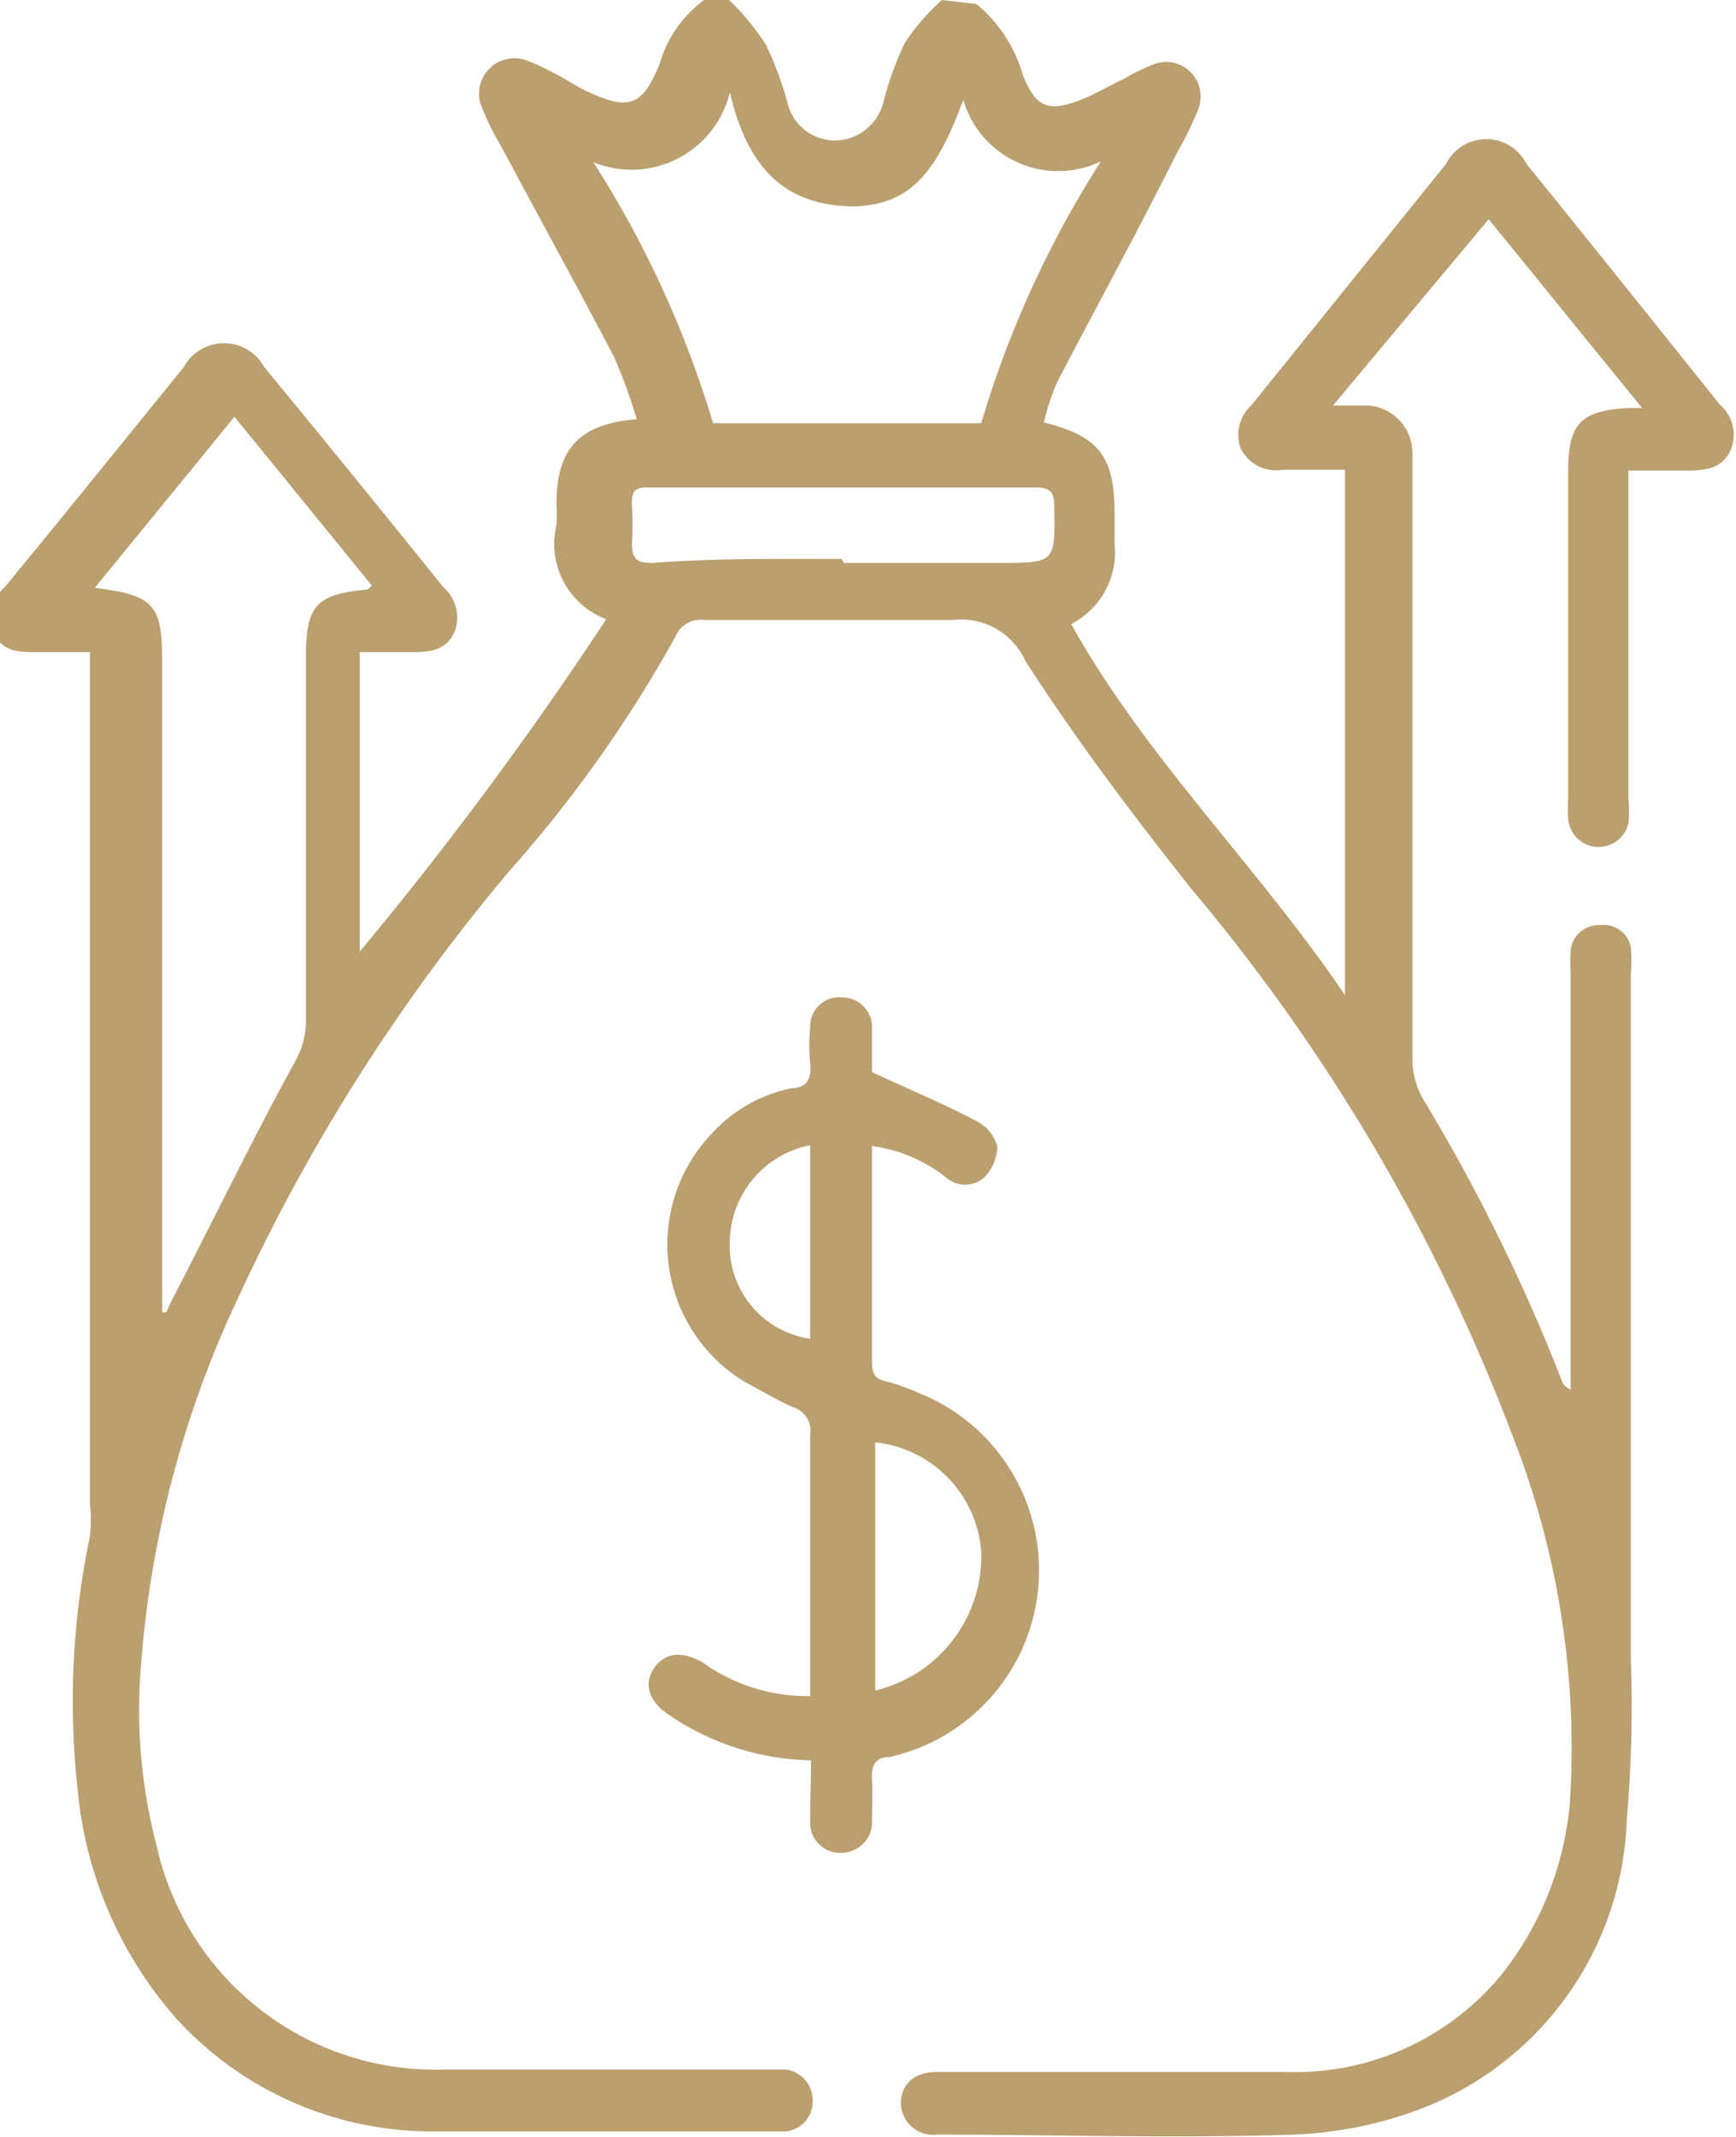
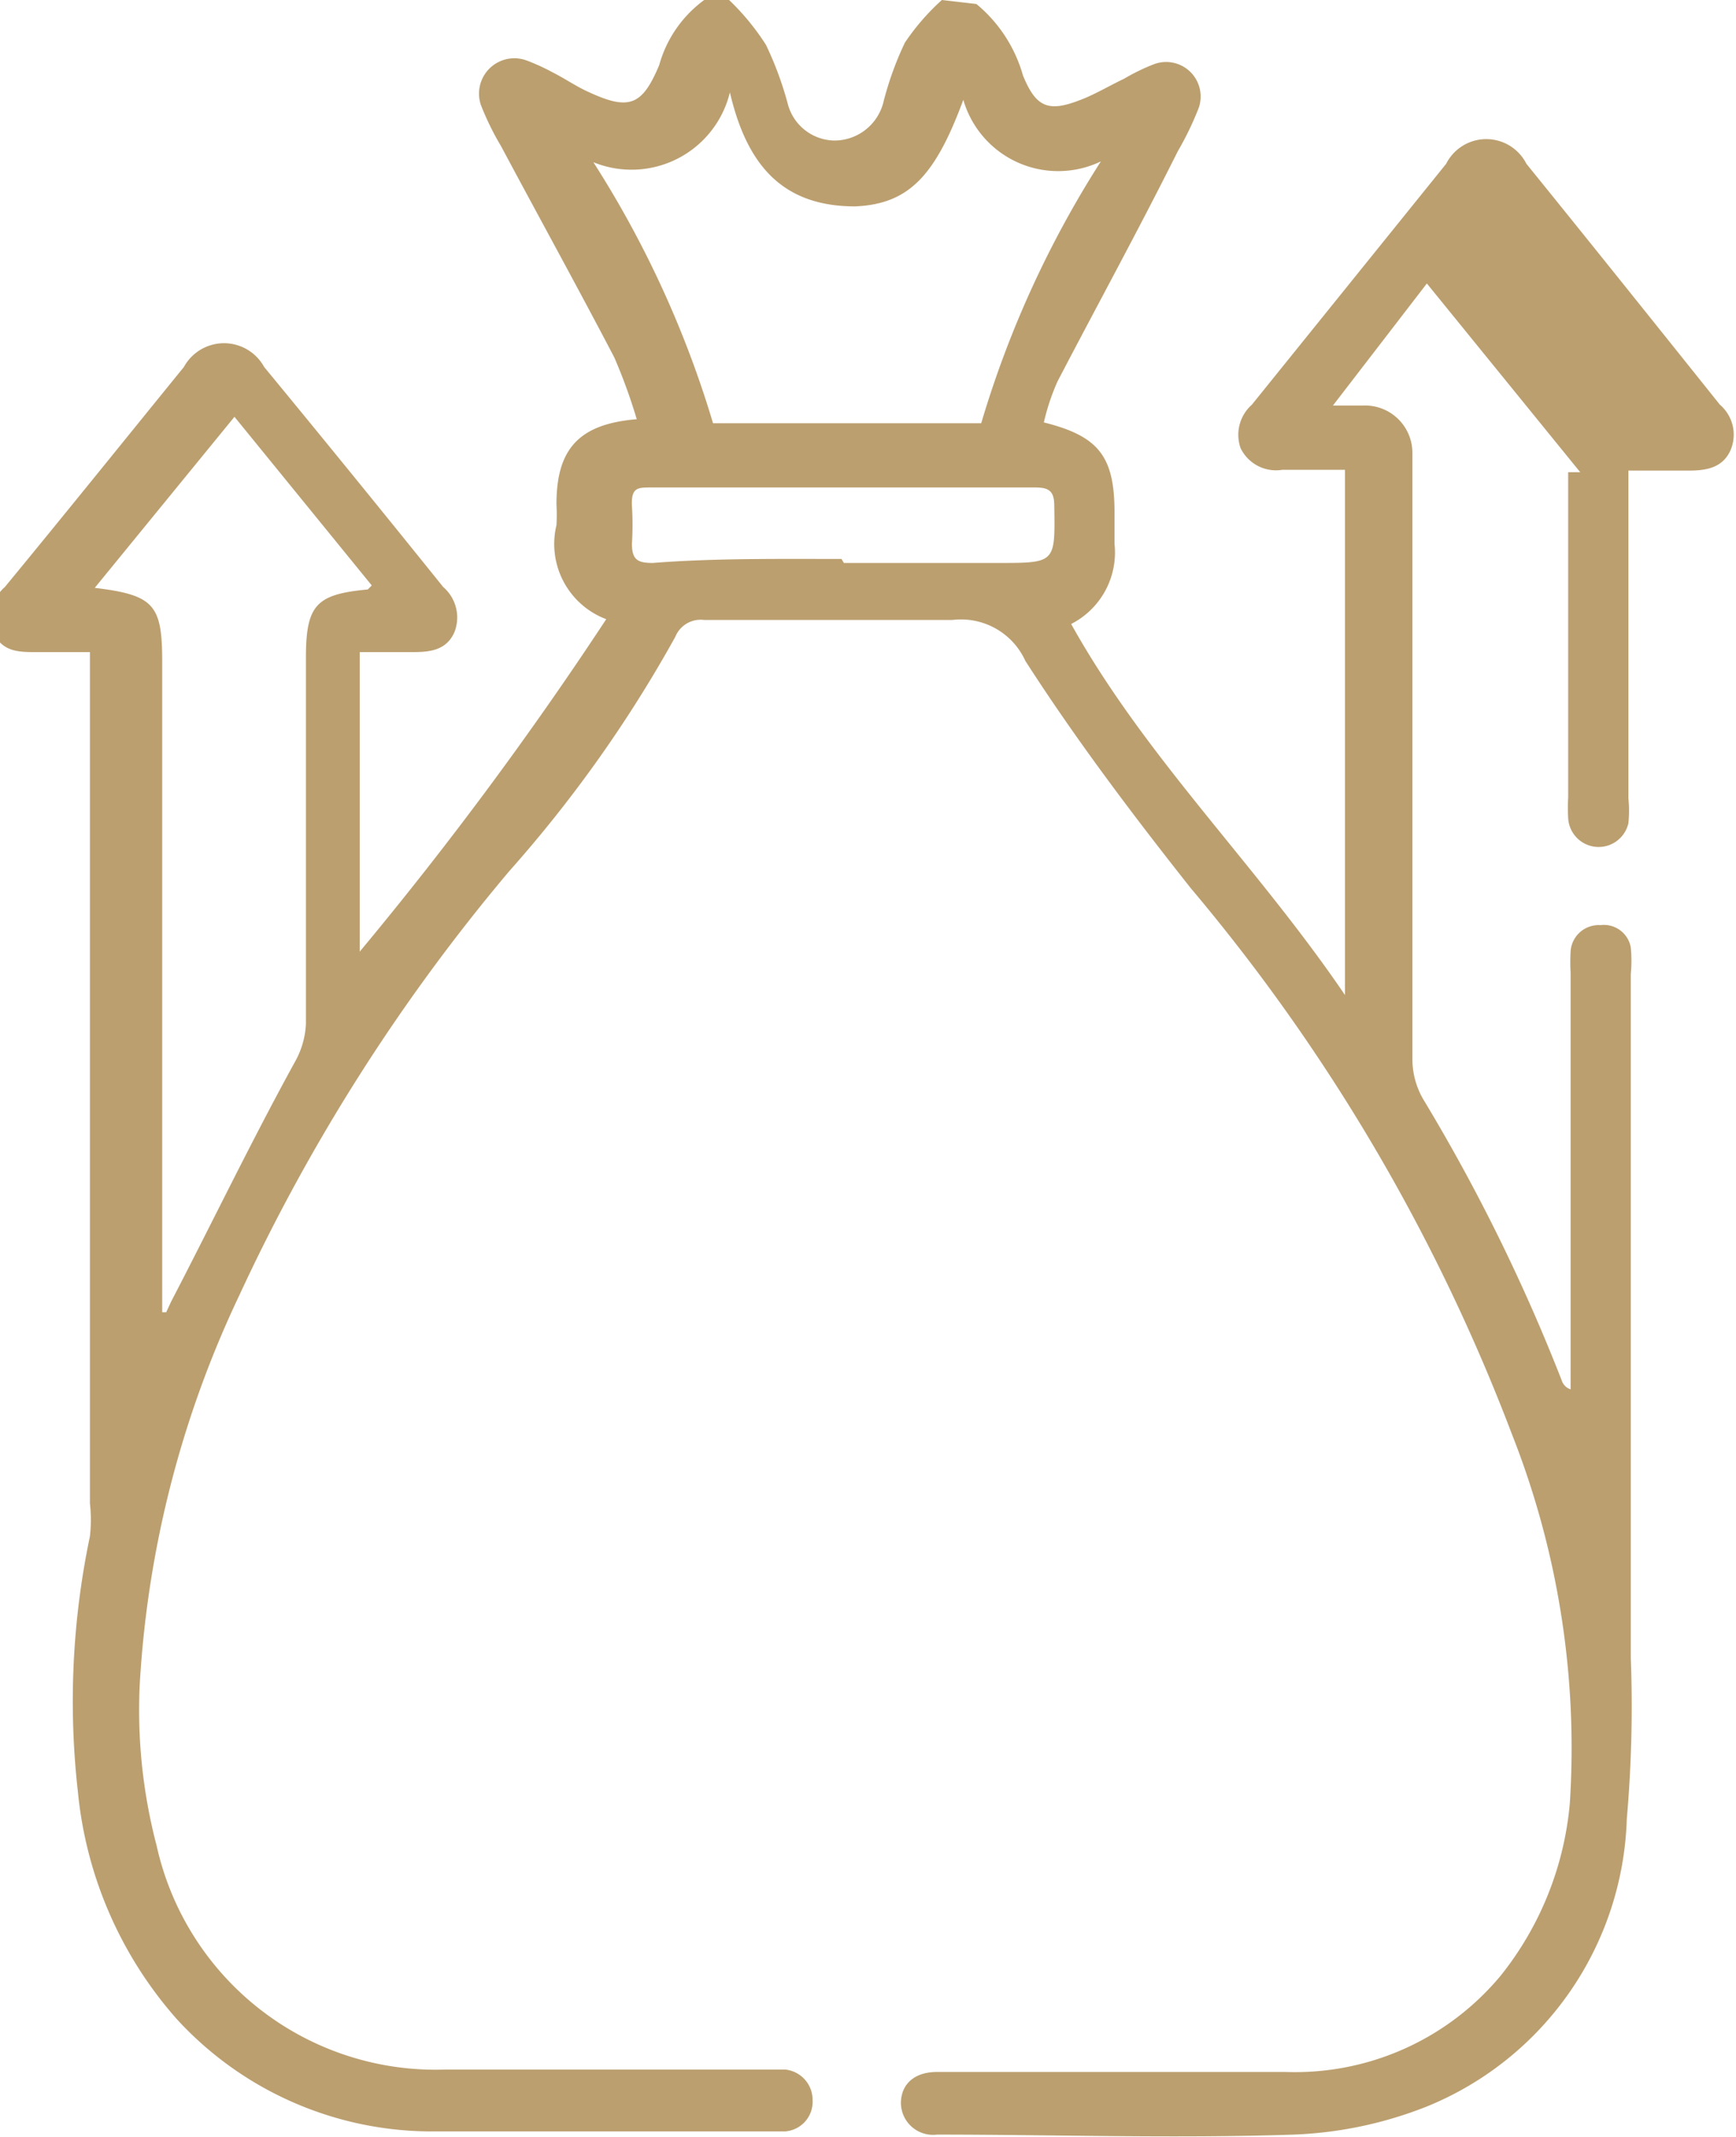
<svg xmlns="http://www.w3.org/2000/svg" id="Camada_1" data-name="Camada 1" viewBox="0 0 21.62 26.61">
  <defs>
    <style>.cls-1{fill:#bb9f6f;}</style>
  </defs>
-   <path class="cls-1" d="M299.19,407a1.78,1.78,0,0,1,.58.89c.16.39.31.46.7.31.19-.07.37-.18.56-.27a2.53,2.53,0,0,1,.37-.18.43.43,0,0,1,.56.54,3.82,3.82,0,0,1-.26.54c-.5,1-1,1.91-1.5,2.87a2.78,2.78,0,0,0-.17.51c.68.17.88.42.88,1.12,0,.13,0,.26,0,.39a1,1,0,0,1-.54,1c.93,1.67,2.31,3,3.41,4.62V412.8H303a.49.49,0,0,1-.52-.27.5.5,0,0,1,.14-.54l2.42-3a.56.56,0,0,1,1,0c.81,1,1.61,2,2.41,3a.49.49,0,0,1,.13.57c-.1.22-.31.25-.52.25h-.75v.32c0,1.25,0,2.51,0,3.76a1.56,1.56,0,0,1,0,.31.38.38,0,0,1-.75-.06,2.25,2.25,0,0,1,0-.26v-4.05c0-.61.15-.77.77-.8l.15,0-1.91-2.35L303.63,412H304a.59.59,0,0,1,.62.59c0,.12,0,.24,0,.36q0,3.6,0,7.2a1,1,0,0,0,.13.48,22.87,22.87,0,0,1,1.73,3.51.17.17,0,0,0,.11.11v-5.19a2.25,2.25,0,0,1,0-.26.35.35,0,0,1,.37-.33.34.34,0,0,1,.38.28,1.83,1.83,0,0,1,0,.33c0,2.84,0,5.68,0,8.52a16.15,16.15,0,0,1-.05,2,4,4,0,0,1-2.49,3.58,5,5,0,0,1-1.66.35c-1.48.05-3,0-4.44,0a.4.4,0,0,1-.45-.39c0-.24.17-.39.45-.39,1.45,0,2.9,0,4.34,0a3.33,3.33,0,0,0,2.68-1.2,4,4,0,0,0,.86-2.14,10.64,10.64,0,0,0-.72-4.6,23.47,23.47,0,0,0-4-6.8c-.72-.91-1.43-1.85-2.06-2.83a.88.88,0,0,0-.91-.51c-1,0-2.06,0-3.09,0a.34.34,0,0,0-.36.21,16.23,16.23,0,0,1-2.07,2.92,23.52,23.52,0,0,0-3.36,5.28,13,13,0,0,0-1.24,4.85,6.65,6.65,0,0,0,.21,2,3.56,3.56,0,0,0,3.6,2.79c1.35,0,2.7,0,4,0h.23a.38.38,0,0,1,.34.38.37.37,0,0,1-.34.39h-.13c-1.4,0-2.81,0-4.21,0a4.31,4.31,0,0,1-3.24-1.4,5,5,0,0,1-1.23-2.83,10,10,0,0,1,.15-3.18,1.84,1.84,0,0,0,0-.41V415.07h-.67c-.21,0-.42,0-.53-.24a.51.51,0,0,1,.14-.57c.75-.91,1.49-1.83,2.23-2.74a.57.57,0,0,1,1,0c.75.91,1.49,1.82,2.23,2.74a.5.5,0,0,1,.14.56c-.1.23-.31.25-.52.25h-.66v3.73a46.1,46.1,0,0,0,3.07-4.14,1,1,0,0,1-.62-1.17,2.25,2.25,0,0,0,0-.26c0-.68.27-1,1-1.06a6.89,6.89,0,0,0-.28-.77c-.46-.88-.94-1.75-1.41-2.63a3.44,3.44,0,0,1-.25-.51.44.44,0,0,1,.56-.56,2.52,2.52,0,0,1,.33.15c.16.08.3.18.46.25.5.23.66.16.87-.34a1.5,1.5,0,0,1,.56-.81h.31a3,3,0,0,1,.46.56,4.22,4.22,0,0,1,.27.73.61.61,0,0,0,.58.46.63.63,0,0,0,.61-.47,4,4,0,0,1,.27-.75,2.87,2.87,0,0,1,.46-.53Zm-10.14,16.29h.05l.06-.13c.52-1,1-2,1.55-3a1.06,1.06,0,0,0,.13-.46c0-1.52,0-3,0-4.56,0-.66.13-.79.77-.85l.05-.05-1.71-2.1-1.74,2.13c.74.09.84.21.84.92v8.05Zm10-15.16c-.36,1-.69,1.36-1.37,1.39-.91,0-1.35-.52-1.56-1.42a1.26,1.26,0,0,1-1.7.87,12.84,12.84,0,0,1,1.49,3.25h3.34a12.78,12.78,0,0,1,1.49-3.26A1.23,1.23,0,0,1,299,408.08Zm-1.51,5.83h1.92c.72,0,.71,0,.7-.71,0-.19-.07-.23-.24-.23h-4.78c-.17,0-.25,0-.24.23a3.68,3.68,0,0,1,0,.47c0,.2.07.24.26.24C295.92,413.9,296.72,413.91,297.51,413.91Z" transform="translate(-287.03 -406.95)" />
-   <path class="cls-1" d="M297.13,428.87a3.25,3.25,0,0,1-1.76-.56c-.25-.16-.33-.38-.2-.58s.35-.23.61-.08a2.24,2.24,0,0,0,1.34.42c0-.08,0-.17,0-.25v-3a.31.31,0,0,0-.22-.35c-.2-.09-.4-.21-.59-.31a2,2,0,0,1-.42-3.09,1.84,1.84,0,0,1,1-.57c.2,0,.25-.14.23-.32a2.17,2.17,0,0,1,0-.44.36.36,0,0,1,.4-.37.37.37,0,0,1,.37.39v.54c.47.22.91.4,1.32.62a.49.49,0,0,1,.24.31.57.57,0,0,1-.16.38.36.36,0,0,1-.48,0,1.91,1.91,0,0,0-.92-.39v2.64c0,.17,0,.26.21.3a2.6,2.6,0,0,1,.36.13,2.38,2.38,0,0,1-.36,4.54c-.18,0-.22.12-.21.28s0,.35,0,.52a.38.38,0,0,1-.37.39.37.37,0,0,1-.4-.38C297.12,429.37,297.13,429.14,297.13,428.87Zm.8-4V428a1.72,1.72,0,0,0,1.32-1.73A1.48,1.48,0,0,0,297.93,424.91Zm-.81-3.66a1.24,1.24,0,0,0-1,1.17,1.17,1.17,0,0,0,1,1.24Z" transform="translate(-287.03 -406.95)" />
+   <path class="cls-1" d="M299.19,407a1.78,1.78,0,0,1,.58.89c.16.39.31.46.7.31.19-.07.37-.18.56-.27a2.53,2.53,0,0,1,.37-.18.43.43,0,0,1,.56.54,3.82,3.82,0,0,1-.26.54c-.5,1-1,1.91-1.5,2.87a2.78,2.78,0,0,0-.17.51c.68.17.88.42.88,1.12,0,.13,0,.26,0,.39a1,1,0,0,1-.54,1c.93,1.67,2.31,3,3.41,4.62V412.8H303a.49.49,0,0,1-.52-.27.5.5,0,0,1,.14-.54l2.42-3a.56.56,0,0,1,1,0c.81,1,1.61,2,2.41,3a.49.49,0,0,1,.13.57c-.1.22-.31.25-.52.25h-.75v.32c0,1.25,0,2.51,0,3.76a1.56,1.56,0,0,1,0,.31.38.38,0,0,1-.75-.06,2.25,2.25,0,0,1,0-.26v-4.05l.15,0-1.91-2.35L303.63,412H304a.59.59,0,0,1,.62.59c0,.12,0,.24,0,.36q0,3.6,0,7.2a1,1,0,0,0,.13.48,22.87,22.87,0,0,1,1.73,3.51.17.17,0,0,0,.11.11v-5.19a2.25,2.25,0,0,1,0-.26.35.35,0,0,1,.37-.33.34.34,0,0,1,.38.28,1.83,1.83,0,0,1,0,.33c0,2.84,0,5.68,0,8.52a16.15,16.15,0,0,1-.05,2,4,4,0,0,1-2.49,3.58,5,5,0,0,1-1.66.35c-1.48.05-3,0-4.44,0a.4.4,0,0,1-.45-.39c0-.24.17-.39.45-.39,1.45,0,2.9,0,4.34,0a3.33,3.33,0,0,0,2.68-1.2,4,4,0,0,0,.86-2.14,10.64,10.64,0,0,0-.72-4.6,23.47,23.47,0,0,0-4-6.8c-.72-.91-1.43-1.85-2.06-2.83a.88.88,0,0,0-.91-.51c-1,0-2.06,0-3.09,0a.34.34,0,0,0-.36.21,16.23,16.23,0,0,1-2.07,2.92,23.52,23.52,0,0,0-3.36,5.28,13,13,0,0,0-1.24,4.85,6.65,6.65,0,0,0,.21,2,3.56,3.56,0,0,0,3.6,2.79c1.35,0,2.7,0,4,0h.23a.38.38,0,0,1,.34.38.37.37,0,0,1-.34.39h-.13c-1.4,0-2.81,0-4.21,0a4.31,4.31,0,0,1-3.24-1.4,5,5,0,0,1-1.23-2.83,10,10,0,0,1,.15-3.18,1.84,1.84,0,0,0,0-.41V415.07h-.67c-.21,0-.42,0-.53-.24a.51.51,0,0,1,.14-.57c.75-.91,1.49-1.83,2.23-2.74a.57.57,0,0,1,1,0c.75.91,1.49,1.82,2.23,2.74a.5.5,0,0,1,.14.56c-.1.23-.31.25-.52.25h-.66v3.73a46.1,46.1,0,0,0,3.07-4.14,1,1,0,0,1-.62-1.17,2.25,2.25,0,0,0,0-.26c0-.68.27-1,1-1.06a6.89,6.89,0,0,0-.28-.77c-.46-.88-.94-1.75-1.41-2.63a3.44,3.44,0,0,1-.25-.51.44.44,0,0,1,.56-.56,2.52,2.52,0,0,1,.33.15c.16.08.3.18.46.25.5.23.66.16.87-.34a1.5,1.5,0,0,1,.56-.81h.31a3,3,0,0,1,.46.56,4.22,4.22,0,0,1,.27.73.61.61,0,0,0,.58.46.63.63,0,0,0,.61-.47,4,4,0,0,1,.27-.75,2.87,2.87,0,0,1,.46-.53Zm-10.14,16.29h.05l.06-.13c.52-1,1-2,1.55-3a1.06,1.06,0,0,0,.13-.46c0-1.52,0-3,0-4.56,0-.66.13-.79.77-.85l.05-.05-1.71-2.1-1.74,2.13c.74.09.84.21.84.92v8.05Zm10-15.16c-.36,1-.69,1.36-1.37,1.39-.91,0-1.35-.52-1.56-1.42a1.26,1.26,0,0,1-1.7.87,12.84,12.84,0,0,1,1.49,3.25h3.34a12.78,12.78,0,0,1,1.49-3.26A1.23,1.23,0,0,1,299,408.08Zm-1.51,5.83h1.92c.72,0,.71,0,.7-.71,0-.19-.07-.23-.24-.23h-4.78c-.17,0-.25,0-.24.23a3.68,3.68,0,0,1,0,.47c0,.2.07.24.26.24C295.92,413.9,296.72,413.91,297.51,413.91Z" transform="translate(-287.03 -406.95)" />
</svg>